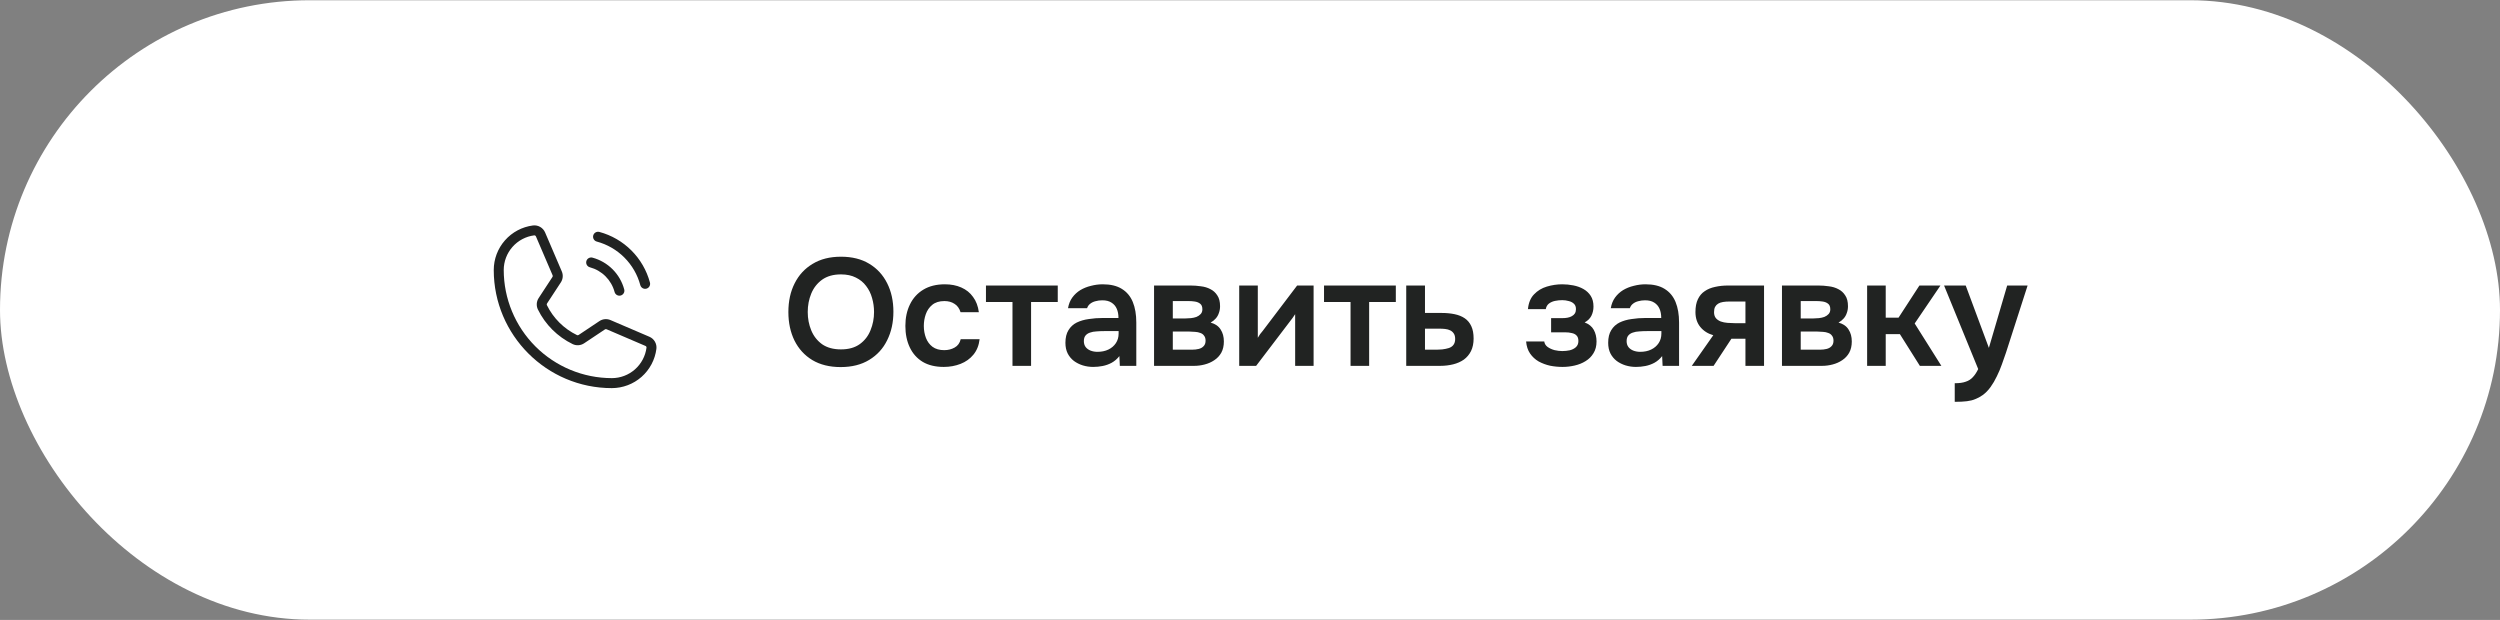
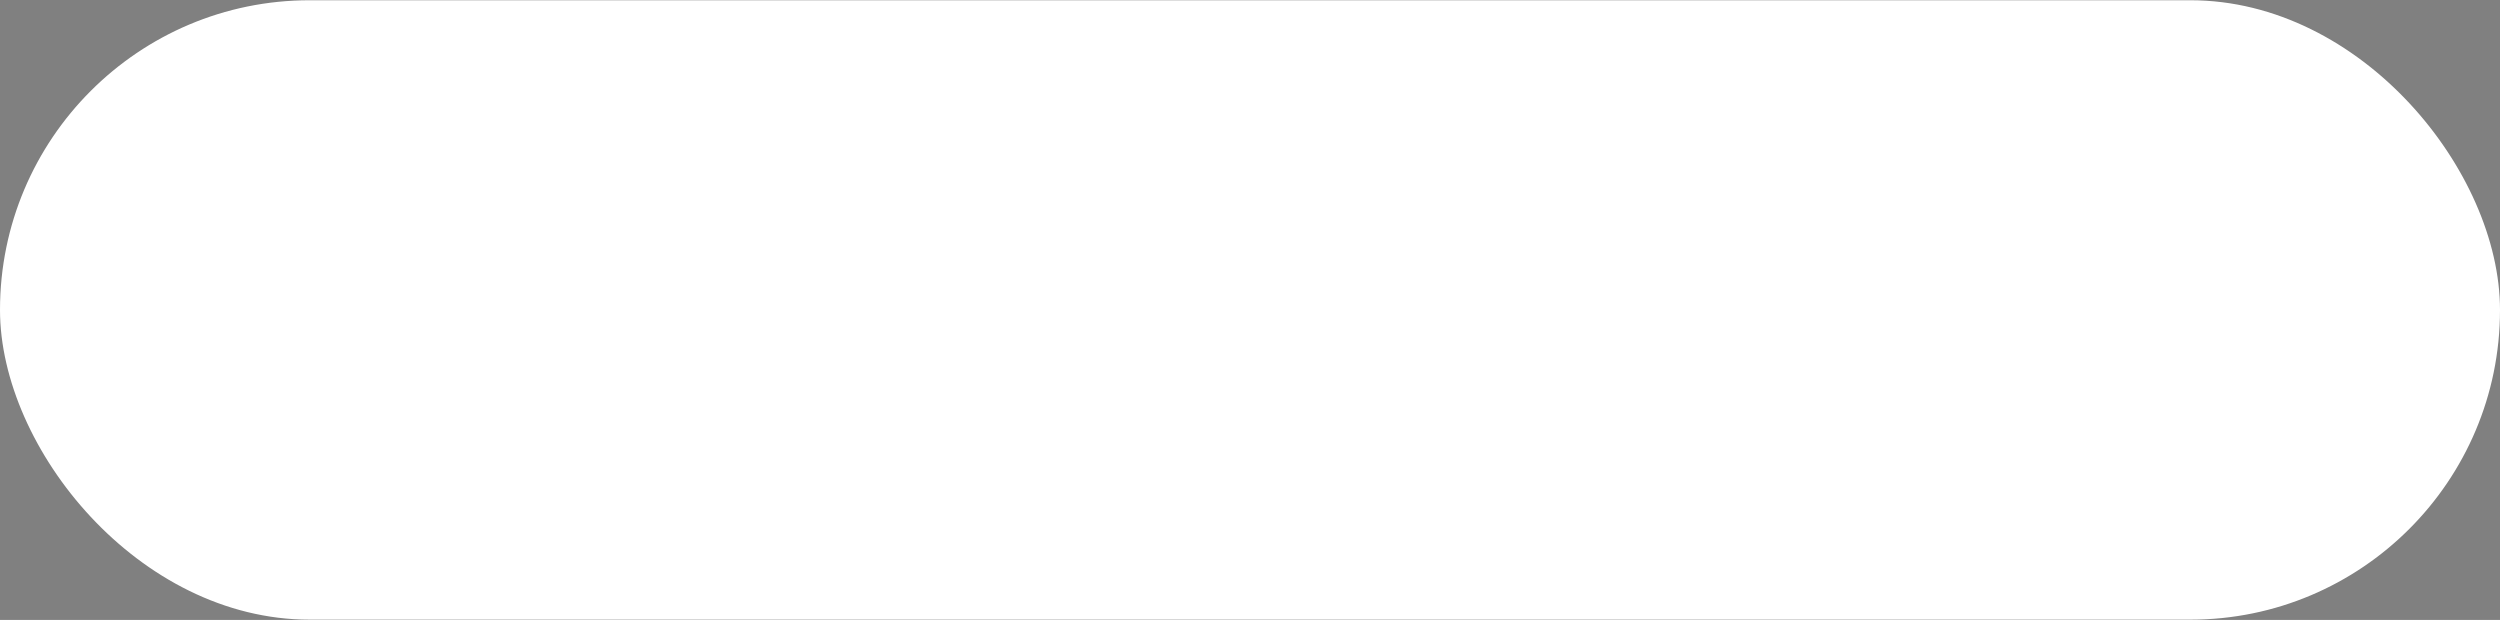
<svg xmlns="http://www.w3.org/2000/svg" width="246" height="61" viewBox="0 0 246 61" fill="none">
  <rect x="0" y="0" width="246" height="61" fill="#808080" stroke="none" />
  <rect y="0.024" width="246" height="60.951" rx="30.476" fill="white" />
-   <path d="M58.374 23.169C58.408 23.043 58.49 22.936 58.603 22.871C58.716 22.806 58.85 22.788 58.976 22.821C60.169 23.142 61.257 23.771 62.13 24.645C63.004 25.518 63.633 26.606 63.954 27.8C63.971 27.862 63.975 27.927 63.967 27.991C63.959 28.056 63.938 28.118 63.906 28.174C63.874 28.23 63.831 28.279 63.779 28.319C63.728 28.358 63.669 28.387 63.607 28.404C63.544 28.42 63.479 28.424 63.415 28.416C63.351 28.407 63.289 28.386 63.233 28.354C63.177 28.321 63.128 28.278 63.089 28.226C63.05 28.175 63.021 28.116 63.005 28.053C62.729 27.027 62.188 26.091 61.436 25.339C60.685 24.587 59.749 24.046 58.722 23.77C58.66 23.753 58.601 23.725 58.55 23.686C58.499 23.646 58.456 23.597 58.424 23.541C58.391 23.486 58.37 23.424 58.362 23.36C58.353 23.296 58.358 23.231 58.374 23.169ZM58.044 26.3C58.627 26.457 59.158 26.764 59.585 27.191C60.011 27.617 60.318 28.148 60.475 28.731C60.508 28.857 60.591 28.964 60.703 29.029C60.816 29.095 60.95 29.112 61.076 29.079C61.202 29.045 61.309 28.963 61.374 28.85C61.44 28.738 61.457 28.604 61.424 28.478C61.222 27.728 60.827 27.045 60.279 26.497C59.73 25.948 59.047 25.553 58.298 25.352C58.235 25.335 58.17 25.331 58.106 25.339C58.042 25.348 57.981 25.369 57.925 25.401C57.812 25.466 57.73 25.573 57.696 25.699C57.663 25.825 57.681 25.959 57.746 26.072C57.811 26.184 57.918 26.267 58.044 26.3ZM64.59 34.33C64.453 35.396 63.932 36.376 63.126 37.087C62.319 37.797 61.281 38.189 60.206 38.191C53.798 38.191 48.585 32.977 48.585 26.569C48.586 25.494 48.978 24.456 49.689 23.65C50.399 22.843 51.379 22.322 52.445 22.185C52.691 22.155 52.94 22.206 53.155 22.33C53.37 22.454 53.539 22.644 53.637 22.871L55.281 26.708C55.356 26.881 55.386 27.071 55.37 27.259C55.353 27.448 55.291 27.629 55.187 27.787L53.825 29.867C53.81 29.889 53.801 29.915 53.798 29.942C53.796 29.97 53.8 29.997 53.812 30.021C54.443 31.31 55.488 32.35 56.78 32.976C56.805 32.987 56.832 32.992 56.859 32.989C56.886 32.987 56.912 32.977 56.935 32.962L58.984 31.595C59.142 31.489 59.325 31.424 59.514 31.407C59.704 31.39 59.895 31.42 60.071 31.495L63.904 33.138C64.132 33.236 64.322 33.405 64.445 33.62C64.569 33.835 64.62 34.084 64.59 34.33ZM63.616 34.207C63.62 34.172 63.612 34.137 63.594 34.107C63.576 34.078 63.549 34.054 63.517 34.041L59.684 32.398C59.659 32.387 59.632 32.383 59.604 32.386C59.577 32.388 59.551 32.397 59.529 32.412L57.48 33.779C57.315 33.889 57.125 33.954 56.927 33.969C56.73 33.983 56.532 33.946 56.353 33.861C54.863 33.139 53.658 31.939 52.929 30.452C52.844 30.275 52.806 30.078 52.819 29.881C52.832 29.684 52.895 29.494 53.004 29.329L54.365 27.249C54.38 27.226 54.389 27.2 54.391 27.174C54.394 27.146 54.389 27.119 54.379 27.095L52.734 23.258C52.722 23.229 52.702 23.204 52.675 23.186C52.649 23.169 52.618 23.159 52.587 23.158C52.581 23.158 52.574 23.159 52.568 23.159C51.739 23.266 50.977 23.671 50.425 24.299C49.873 24.926 49.568 25.733 49.567 26.569C49.57 29.39 50.692 32.094 52.686 34.089C54.681 36.083 57.385 37.205 60.206 37.208C61.042 37.208 61.849 36.903 62.477 36.35C63.104 35.798 63.509 35.036 63.616 34.207Z" fill="#212322" />
-   <path d="M82.721 36.12C81.631 36.12 80.701 35.89 79.931 35.43C79.171 34.97 78.586 34.33 78.176 33.51C77.776 32.69 77.576 31.755 77.576 30.705C77.576 29.635 77.781 28.695 78.191 27.885C78.601 27.065 79.191 26.425 79.961 25.965C80.731 25.495 81.661 25.26 82.751 25.26C83.841 25.26 84.766 25.49 85.526 25.95C86.296 26.41 86.886 27.05 87.296 27.87C87.706 28.68 87.911 29.615 87.911 30.675C87.911 31.725 87.706 32.66 87.296 33.48C86.896 34.3 86.306 34.945 85.526 35.415C84.756 35.885 83.821 36.12 82.721 36.12ZM82.751 34.38C83.511 34.38 84.131 34.205 84.611 33.855C85.091 33.505 85.441 33.05 85.661 32.49C85.891 31.93 86.006 31.335 86.006 30.705C86.006 30.225 85.941 29.765 85.811 29.325C85.691 28.885 85.496 28.49 85.226 28.14C84.966 27.79 84.631 27.515 84.221 27.315C83.811 27.105 83.321 27 82.751 27C82.001 27 81.381 27.175 80.891 27.525C80.411 27.875 80.056 28.33 79.826 28.89C79.596 29.45 79.481 30.055 79.481 30.705C79.481 31.345 79.596 31.945 79.826 32.505C80.056 33.065 80.411 33.52 80.891 33.87C81.381 34.21 82.001 34.38 82.751 34.38ZM92.869 36.105C92.049 36.105 91.359 35.94 90.799 35.61C90.239 35.27 89.814 34.795 89.524 34.185C89.234 33.575 89.089 32.87 89.089 32.07C89.089 31.27 89.239 30.565 89.539 29.955C89.839 29.335 90.279 28.85 90.859 28.5C91.439 28.15 92.144 27.975 92.974 27.975C93.584 27.975 94.124 28.08 94.594 28.29C95.074 28.5 95.459 28.81 95.749 29.22C96.049 29.62 96.239 30.12 96.319 30.72H94.519C94.399 30.34 94.199 30.065 93.919 29.895C93.649 29.715 93.319 29.625 92.929 29.625C92.429 29.625 92.029 29.75 91.729 30C91.439 30.24 91.229 30.545 91.099 30.915C90.969 31.285 90.904 31.67 90.904 32.07C90.904 32.49 90.974 32.885 91.114 33.255C91.254 33.615 91.469 33.905 91.759 34.125C92.059 34.345 92.444 34.455 92.914 34.455C93.294 34.455 93.634 34.37 93.934 34.2C94.244 34.03 94.444 33.755 94.534 33.375H96.394C96.324 33.985 96.119 34.495 95.779 34.905C95.449 35.305 95.029 35.605 94.519 35.805C94.009 36.005 93.459 36.105 92.869 36.105ZM99.628 36V29.715H97.018V28.095H104.083V29.715H101.458V36H99.628ZM107.567 36.105C107.217 36.105 106.877 36.055 106.547 35.955C106.227 35.855 105.937 35.71 105.677 35.52C105.417 35.32 105.212 35.075 105.062 34.785C104.912 34.485 104.837 34.135 104.837 33.735C104.837 33.225 104.937 32.81 105.137 32.49C105.337 32.16 105.607 31.91 105.947 31.74C106.297 31.57 106.692 31.455 107.132 31.395C107.572 31.325 108.032 31.29 108.512 31.29H110.057C110.057 30.94 110.002 30.64 109.892 30.39C109.782 30.13 109.607 29.925 109.367 29.775C109.137 29.625 108.837 29.55 108.467 29.55C108.227 29.55 108.002 29.58 107.792 29.64C107.592 29.69 107.417 29.775 107.267 29.895C107.127 30.005 107.027 30.15 106.967 30.33H105.092C105.162 29.92 105.302 29.57 105.512 29.28C105.732 28.98 105.997 28.735 106.307 28.545C106.627 28.355 106.977 28.215 107.357 28.125C107.737 28.025 108.122 27.975 108.512 27.975C109.282 27.975 109.907 28.125 110.387 28.425C110.877 28.725 111.237 29.155 111.467 29.715C111.697 30.275 111.812 30.95 111.812 31.74V36H110.192L110.147 35.04C109.927 35.32 109.672 35.54 109.382 35.7C109.102 35.85 108.807 35.955 108.497 36.015C108.187 36.075 107.877 36.105 107.567 36.105ZM107.987 34.62C108.397 34.62 108.757 34.545 109.067 34.395C109.377 34.245 109.622 34.035 109.802 33.765C109.982 33.495 110.072 33.18 110.072 32.82V32.58H108.647C108.387 32.58 108.137 32.59 107.897 32.61C107.657 32.62 107.442 32.66 107.252 32.73C107.072 32.79 106.927 32.885 106.817 33.015C106.707 33.145 106.652 33.33 106.652 33.57C106.652 33.8 106.712 33.995 106.832 34.155C106.952 34.305 107.112 34.42 107.312 34.5C107.522 34.58 107.747 34.62 107.987 34.62ZM113.559 36V28.095H117.144C117.484 28.095 117.824 28.12 118.164 28.17C118.514 28.21 118.829 28.305 119.109 28.455C119.389 28.595 119.614 28.8 119.784 29.07C119.964 29.33 120.054 29.685 120.054 30.135C120.054 30.375 120.014 30.6 119.934 30.81C119.864 31.02 119.759 31.2 119.619 31.35C119.489 31.5 119.324 31.63 119.124 31.74C119.584 31.87 119.914 32.1 120.114 32.43C120.324 32.75 120.429 33.14 120.429 33.6C120.429 34.03 120.344 34.4 120.174 34.71C120.004 35.01 119.774 35.255 119.484 35.445C119.204 35.635 118.889 35.775 118.539 35.865C118.199 35.955 117.854 36 117.504 36H113.559ZM115.404 34.41H117.279C117.529 34.41 117.754 34.385 117.954 34.335C118.154 34.285 118.314 34.195 118.434 34.065C118.564 33.935 118.629 33.755 118.629 33.525C118.629 33.315 118.579 33.15 118.479 33.03C118.389 32.9 118.264 32.81 118.104 32.76C117.954 32.7 117.784 32.665 117.594 32.655C117.404 32.635 117.219 32.625 117.039 32.625H115.404V34.41ZM115.404 31.335H116.649C116.819 31.335 116.999 31.325 117.189 31.305C117.379 31.285 117.559 31.245 117.729 31.185C117.899 31.115 118.039 31.02 118.149 30.9C118.259 30.78 118.314 30.625 118.314 30.435C118.314 30.175 118.239 29.99 118.089 29.88C117.949 29.77 117.774 29.7 117.564 29.67C117.364 29.64 117.164 29.625 116.964 29.625H115.404V31.335ZM121.938 36V28.095H123.768V33.24C123.828 33.13 123.903 33.01 123.993 32.88C124.093 32.75 124.178 32.645 124.248 32.565L127.638 28.095H129.258V36H127.443V30.915C127.363 31.045 127.278 31.17 127.188 31.29C127.108 31.4 127.028 31.505 126.948 31.605L123.603 36H121.938ZM132.894 36V29.715H130.284V28.095H137.349V29.715H134.724V36H132.894ZM138.373 36V28.095H140.218V30.795H141.868C142.328 30.795 142.748 30.835 143.128 30.915C143.518 30.995 143.853 31.13 144.133 31.32C144.413 31.51 144.628 31.77 144.778 32.1C144.928 32.42 145.003 32.825 145.003 33.315C145.003 33.785 144.918 34.195 144.748 34.545C144.578 34.885 144.343 35.165 144.043 35.385C143.743 35.595 143.393 35.75 142.993 35.85C142.593 35.95 142.168 36 141.718 36H138.373ZM140.218 34.41H141.163C141.433 34.41 141.688 34.4 141.928 34.38C142.168 34.35 142.383 34.305 142.573 34.245C142.773 34.175 142.923 34.07 143.023 33.93C143.133 33.78 143.188 33.59 143.188 33.36C143.188 33.13 143.143 32.95 143.053 32.82C142.963 32.68 142.843 32.575 142.693 32.505C142.553 32.435 142.388 32.39 142.198 32.37C142.018 32.35 141.833 32.34 141.643 32.34H140.218V34.41ZM153.754 36.105C153.344 36.105 152.934 36.065 152.524 35.985C152.124 35.895 151.749 35.755 151.399 35.565C151.059 35.365 150.779 35.105 150.559 34.785C150.339 34.465 150.209 34.07 150.169 33.6H151.954C151.984 33.82 152.094 34 152.284 34.14C152.484 34.28 152.714 34.385 152.974 34.455C153.244 34.515 153.494 34.545 153.724 34.545C153.974 34.545 154.219 34.52 154.459 34.47C154.699 34.41 154.899 34.31 155.059 34.17C155.229 34.02 155.314 33.815 155.314 33.555C155.314 33.315 155.254 33.135 155.134 33.015C155.024 32.895 154.869 32.815 154.669 32.775C154.479 32.725 154.259 32.7 154.009 32.7H152.629V31.305H153.724C153.914 31.305 154.089 31.29 154.249 31.26C154.409 31.23 154.549 31.18 154.669 31.11C154.799 31.04 154.899 30.95 154.969 30.84C155.039 30.72 155.074 30.58 155.074 30.42C155.074 30.19 155.009 30.015 154.879 29.895C154.749 29.765 154.579 29.675 154.369 29.625C154.159 29.565 153.944 29.535 153.724 29.535C153.484 29.535 153.244 29.56 153.004 29.61C152.774 29.66 152.574 29.75 152.404 29.88C152.244 30.01 152.144 30.19 152.104 30.42H150.349C150.409 29.8 150.609 29.315 150.949 28.965C151.289 28.605 151.709 28.35 152.209 28.2C152.709 28.05 153.214 27.975 153.724 27.975C154.084 27.975 154.444 28.01 154.804 28.08C155.174 28.15 155.509 28.27 155.809 28.44C156.109 28.61 156.349 28.835 156.529 29.115C156.709 29.395 156.799 29.745 156.799 30.165C156.799 30.495 156.729 30.8 156.589 31.08C156.449 31.35 156.229 31.565 155.929 31.725C156.349 31.885 156.649 32.13 156.829 32.46C157.009 32.79 157.099 33.17 157.099 33.6C157.099 34.05 156.999 34.435 156.799 34.755C156.609 35.075 156.349 35.335 156.019 35.535C155.699 35.735 155.339 35.88 154.939 35.97C154.549 36.06 154.154 36.105 153.754 36.105ZM160.975 36.105C160.625 36.105 160.285 36.055 159.955 35.955C159.635 35.855 159.345 35.71 159.085 35.52C158.825 35.32 158.62 35.075 158.47 34.785C158.32 34.485 158.245 34.135 158.245 33.735C158.245 33.225 158.345 32.81 158.545 32.49C158.745 32.16 159.015 31.91 159.355 31.74C159.705 31.57 160.1 31.455 160.54 31.395C160.98 31.325 161.44 31.29 161.92 31.29H163.465C163.465 30.94 163.41 30.64 163.3 30.39C163.19 30.13 163.015 29.925 162.775 29.775C162.545 29.625 162.245 29.55 161.875 29.55C161.635 29.55 161.41 29.58 161.2 29.64C161 29.69 160.825 29.775 160.675 29.895C160.535 30.005 160.435 30.15 160.375 30.33H158.5C158.57 29.92 158.71 29.57 158.92 29.28C159.14 28.98 159.405 28.735 159.715 28.545C160.035 28.355 160.385 28.215 160.765 28.125C161.145 28.025 161.53 27.975 161.92 27.975C162.69 27.975 163.315 28.125 163.795 28.425C164.285 28.725 164.645 29.155 164.875 29.715C165.105 30.275 165.22 30.95 165.22 31.74V36H163.6L163.555 35.04C163.335 35.32 163.08 35.54 162.79 35.7C162.51 35.85 162.215 35.955 161.905 36.015C161.595 36.075 161.285 36.105 160.975 36.105ZM161.395 34.62C161.805 34.62 162.165 34.545 162.475 34.395C162.785 34.245 163.03 34.035 163.21 33.765C163.39 33.495 163.48 33.18 163.48 32.82V32.58H162.055C161.795 32.58 161.545 32.59 161.305 32.61C161.065 32.62 160.85 32.66 160.66 32.73C160.48 32.79 160.335 32.885 160.225 33.015C160.115 33.145 160.06 33.33 160.06 33.57C160.06 33.8 160.12 33.995 160.24 34.155C160.36 34.305 160.52 34.42 160.72 34.5C160.93 34.58 161.155 34.62 161.395 34.62ZM166.472 36L168.587 32.985C168.057 32.835 167.632 32.565 167.312 32.175C166.992 31.785 166.832 31.295 166.832 30.705C166.832 30.195 166.912 29.775 167.072 29.445C167.232 29.105 167.457 28.84 167.747 28.65C168.037 28.45 168.377 28.31 168.767 28.23C169.157 28.14 169.582 28.095 170.042 28.095H173.582V36H171.752V33.33H170.372L168.617 36H166.472ZM170.687 31.8H171.752V29.67H170.177C169.947 29.67 169.737 29.685 169.547 29.715C169.357 29.745 169.197 29.8 169.067 29.88C168.937 29.96 168.837 30.065 168.767 30.195C168.697 30.325 168.662 30.5 168.662 30.72C168.662 30.96 168.722 31.155 168.842 31.305C168.962 31.445 169.122 31.555 169.322 31.635C169.522 31.705 169.742 31.75 169.982 31.77C170.222 31.79 170.457 31.8 170.687 31.8ZM175.346 36V28.095H178.931C179.271 28.095 179.611 28.12 179.951 28.17C180.301 28.21 180.616 28.305 180.896 28.455C181.176 28.595 181.401 28.8 181.571 29.07C181.751 29.33 181.841 29.685 181.841 30.135C181.841 30.375 181.801 30.6 181.721 30.81C181.651 31.02 181.546 31.2 181.406 31.35C181.276 31.5 181.111 31.63 180.911 31.74C181.371 31.87 181.701 32.1 181.901 32.43C182.111 32.75 182.216 33.14 182.216 33.6C182.216 34.03 182.131 34.4 181.961 34.71C181.791 35.01 181.561 35.255 181.271 35.445C180.991 35.635 180.676 35.775 180.326 35.865C179.986 35.955 179.641 36 179.291 36H175.346ZM177.191 34.41H179.066C179.316 34.41 179.541 34.385 179.741 34.335C179.941 34.285 180.101 34.195 180.221 34.065C180.351 33.935 180.416 33.755 180.416 33.525C180.416 33.315 180.366 33.15 180.266 33.03C180.176 32.9 180.051 32.81 179.891 32.76C179.741 32.7 179.571 32.665 179.381 32.655C179.191 32.635 179.006 32.625 178.826 32.625H177.191V34.41ZM177.191 31.335H178.436C178.606 31.335 178.786 31.325 178.976 31.305C179.166 31.285 179.346 31.245 179.516 31.185C179.686 31.115 179.826 31.02 179.936 30.9C180.046 30.78 180.101 30.625 180.101 30.435C180.101 30.175 180.026 29.99 179.876 29.88C179.736 29.77 179.561 29.7 179.351 29.67C179.151 29.64 178.951 29.625 178.751 29.625H177.191V31.335ZM183.725 36V28.095H185.555V31.26H186.815L188.87 28.095H190.94L188.405 31.83L191.03 36H188.915L186.95 32.88H185.555V36H183.725ZM192.346 39.54V37.71C192.796 37.71 193.156 37.66 193.426 37.56C193.706 37.47 193.941 37.32 194.131 37.11C194.321 36.91 194.496 36.645 194.656 36.315L191.296 28.095H193.426L195.706 34.23L197.506 28.095H199.516L197.386 34.71C197.266 35.08 197.131 35.465 196.981 35.865C196.841 36.265 196.676 36.655 196.486 37.035C196.306 37.415 196.101 37.765 195.871 38.085C195.641 38.405 195.381 38.67 195.091 38.88C194.851 39.05 194.611 39.18 194.371 39.27C194.141 39.37 193.866 39.44 193.546 39.48C193.236 39.52 192.836 39.54 192.346 39.54Z" fill="#212322" />
</svg>